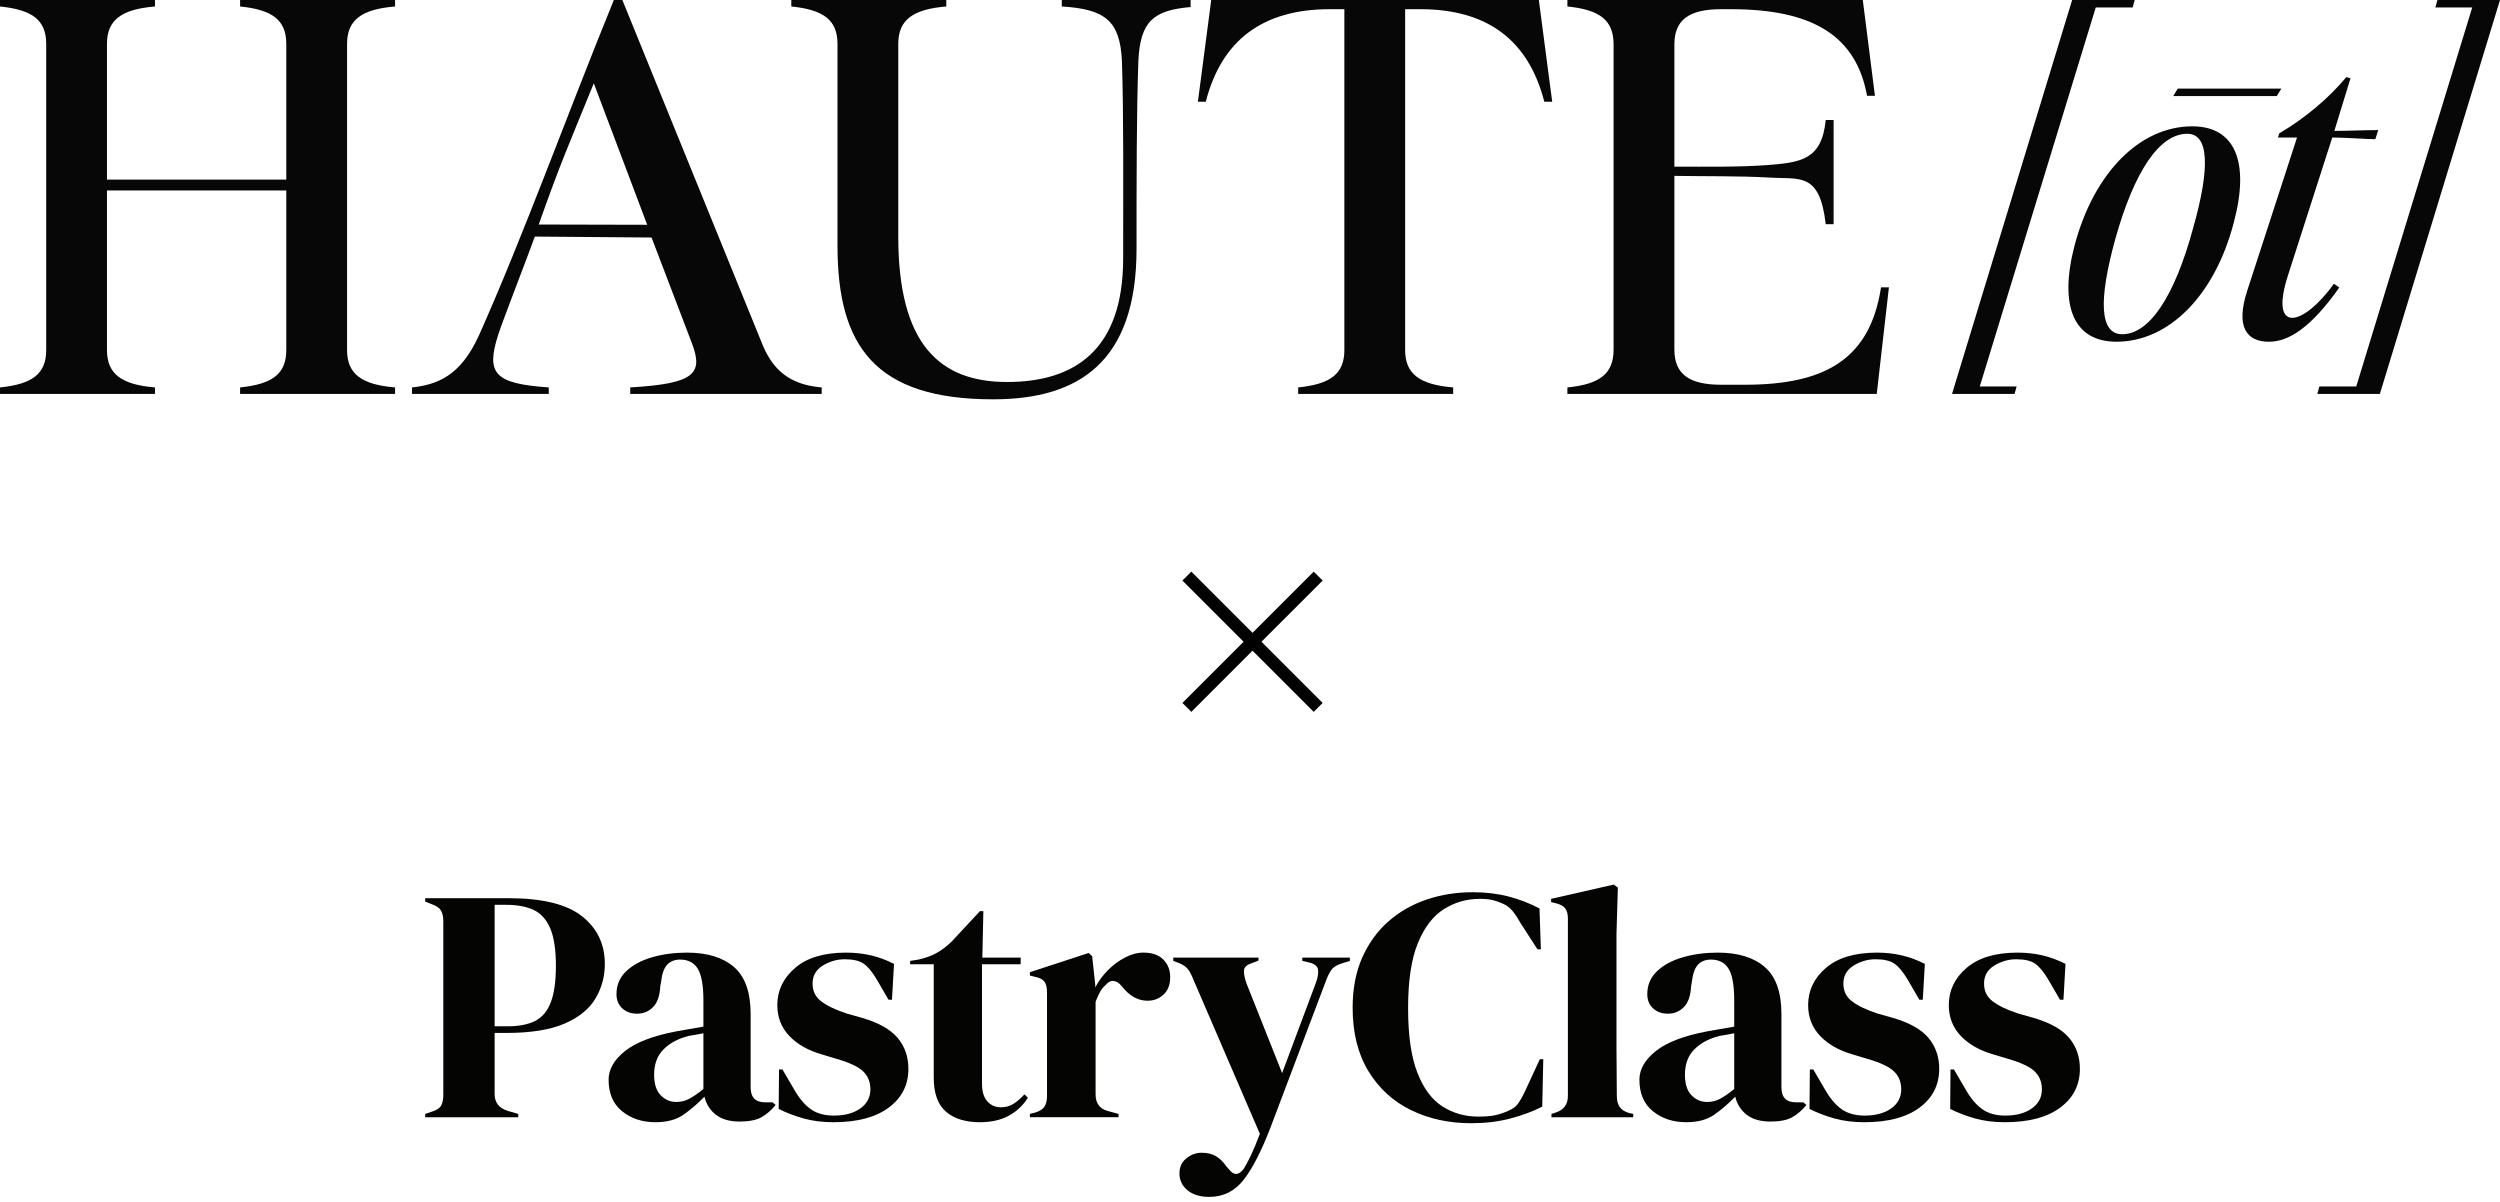
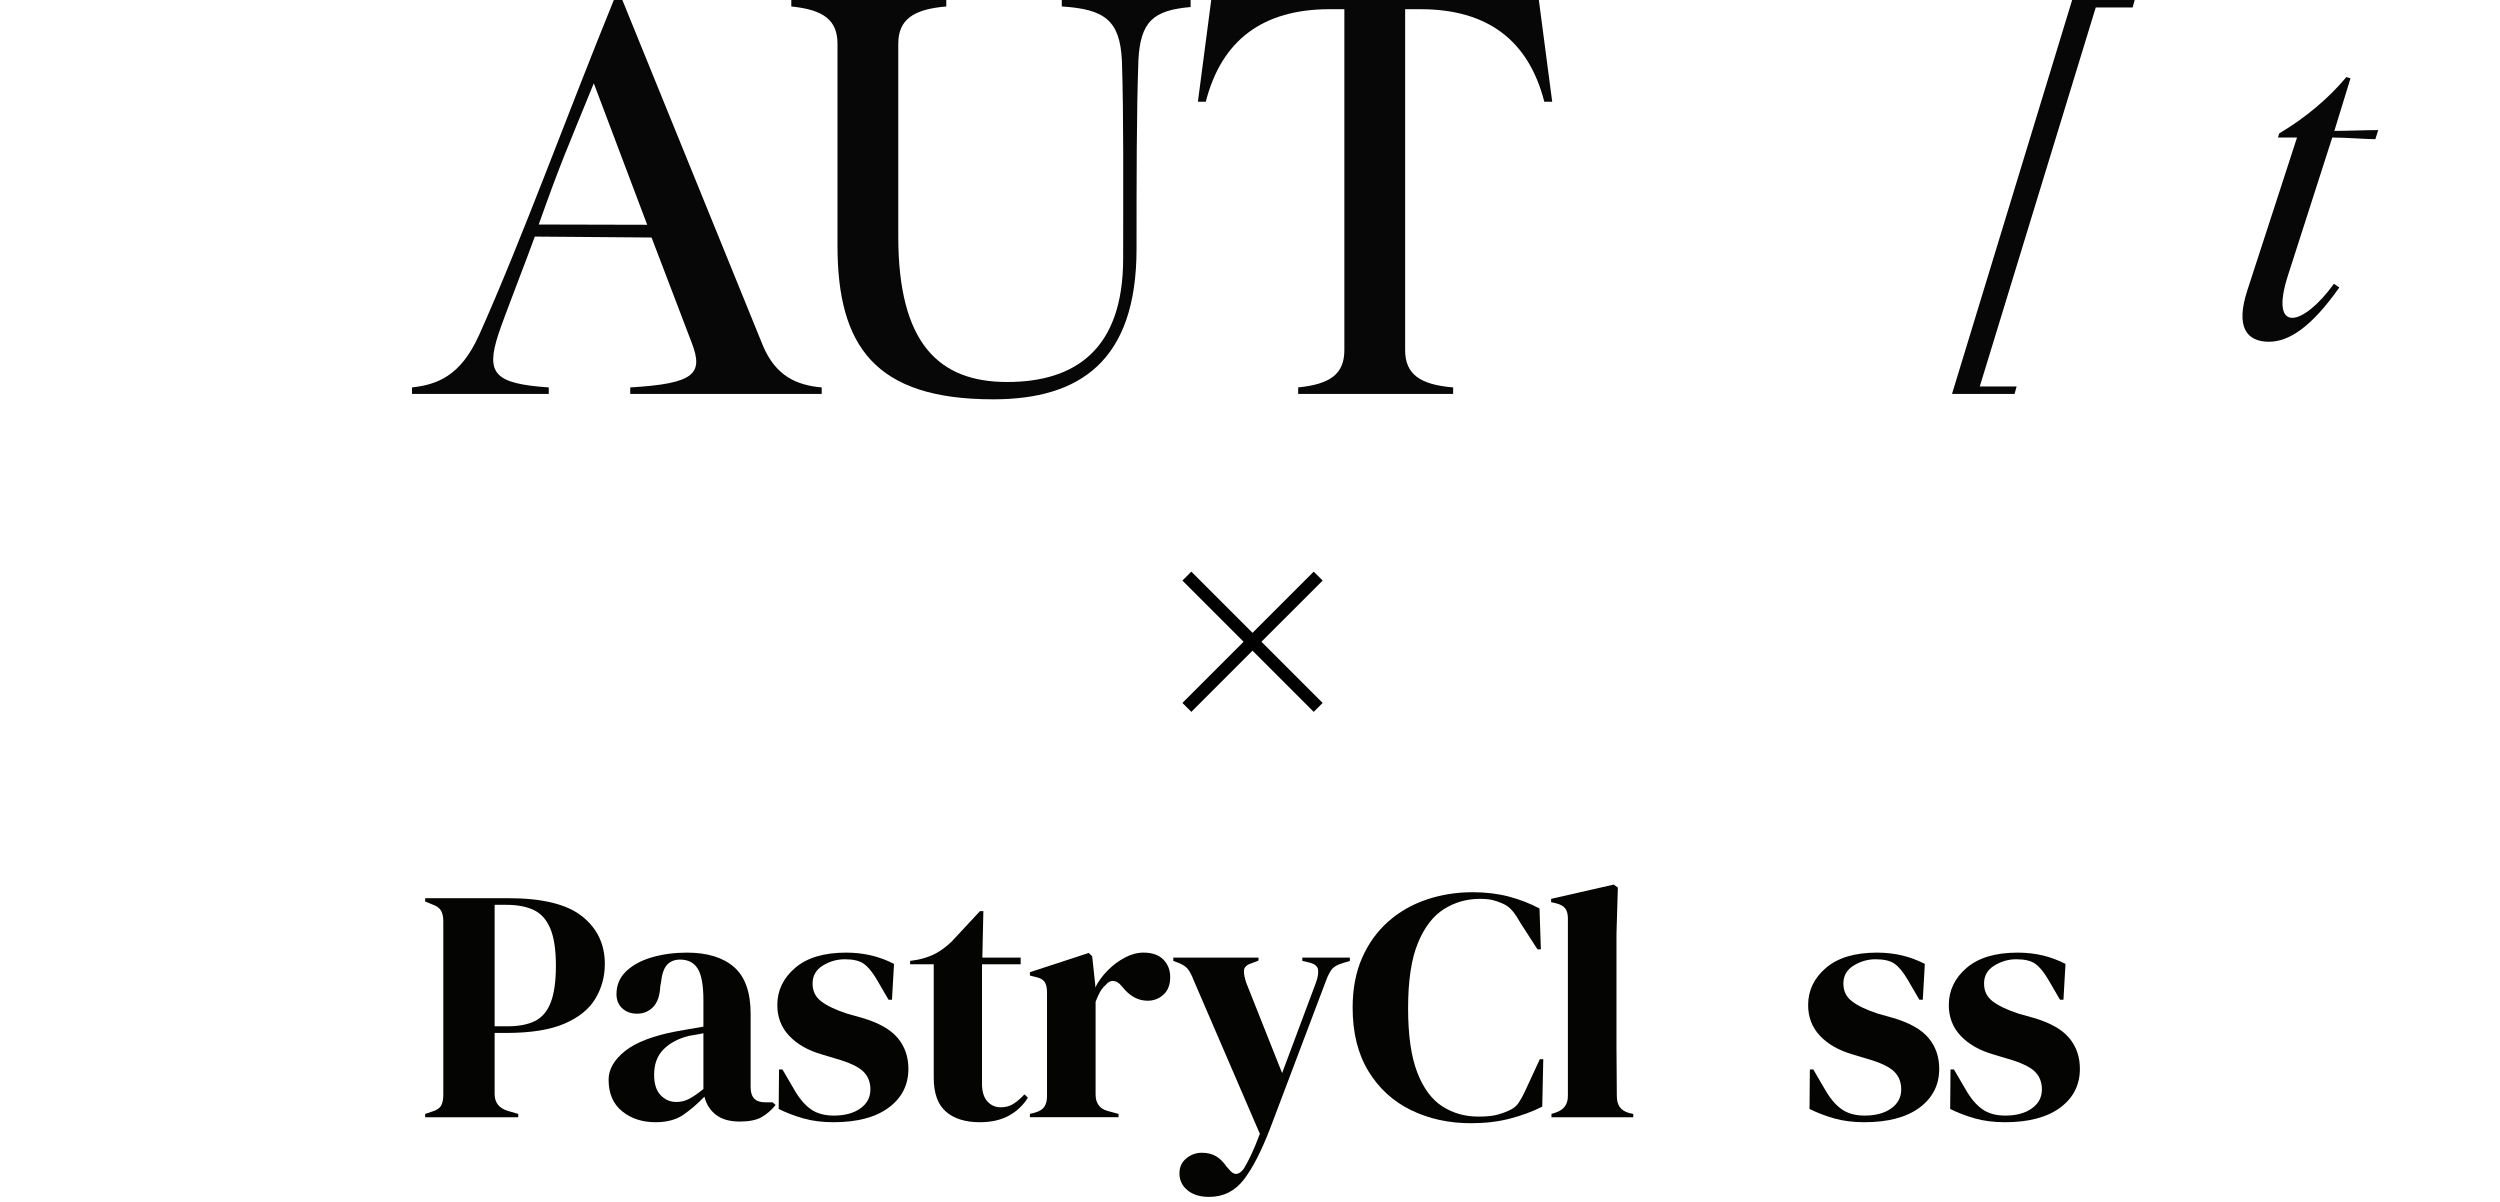
<svg xmlns="http://www.w3.org/2000/svg" fill="none" viewBox="0 0 495 238" height="238" width="495">
-   <path fill="#070707" d="M9.146 69.317V8.676C9.146 3.962 6.381 1.929 0 1.284V0H30.687V1.284C24.187 1.821 21.18 3.858 21.18 8.676V35.566H56.684V8.676C56.684 3.962 53.914 1.924 47.539 1.284V0H78.225V1.284C71.726 1.821 68.719 3.858 68.719 8.676V69.317C68.719 74.14 71.726 76.172 78.225 76.709V77.993H47.539V76.709C53.914 76.064 56.684 74.032 56.684 69.317V37.712H21.18V69.317C21.18 74.14 24.187 76.172 30.687 76.709V77.993H0V76.709C6.381 76.064 9.146 74.032 9.146 69.317Z" />
  <path fill="#070707" d="M94.825 66.423C103.491 47.033 112.033 23.357 121.539 0H123.226L151.024 68.353C153.552 74.46 157.761 76.281 162.697 76.709V77.993H124.789V76.709C137.546 75.961 139.351 74.032 136.942 67.816L129.009 47.028L105.894 46.843C104.811 49.948 99.632 63.21 98.668 66.212C96.14 74.032 97.945 75.961 108.654 76.709V77.993H81.578V76.709C86.515 76.172 91.204 74.46 94.814 66.423H94.825ZM128.147 44.511L117.573 16.496C112.156 29.779 111.001 32.239 106.668 44.454L128.147 44.506V44.511Z" />
  <path fill="#070707" d="M165.823 48.643V8.676C165.823 3.962 163.053 1.924 156.677 1.284V0H187.364V1.284C180.864 1.821 177.857 3.858 177.857 8.676V46.817C177.857 68.028 185.92 75.636 199.398 75.636C212.877 75.636 222.384 69.209 222.384 51.206C222.384 37.062 222.502 23.032 222.141 12.101C221.78 3.956 218.654 1.816 210.231 1.279V0H235.744V1.393C228.403 2.038 225.757 4.178 225.396 12.107C225.035 22.392 225.035 35.783 225.035 49.282C225.035 71.566 213.723 79.066 196.633 79.066C173.287 79.066 165.823 68.569 165.823 48.638V48.643Z" />
  <path fill="#070707" d="M266.183 69.317V1.821H263.294C250.058 1.821 241.872 7.928 238.746 20.143H237.183L239.824 0H304.69L307.336 20.143H305.773C302.642 7.928 294.461 1.821 281.225 1.821H278.217V69.317C278.217 74.14 281.225 76.172 287.724 76.709V77.993H257.037V76.709C263.418 76.064 266.183 74.032 266.183 69.317Z" />
-   <path fill="#070707" d="M319.489 69.209V8.785C319.489 3.962 316.724 1.929 310.343 1.284V0H368.833L371.237 18.962H369.674C367.507 6.964 358.723 1.821 342.717 1.821H340.793C334.536 1.821 331.528 3.858 331.528 8.785V32.998C338.146 32.998 344.166 33.106 350.062 32.678C356.443 32.141 360.724 31.744 361.493 23.754H363.056V44.387H361.493C360.286 33.89 356.319 35.572 350.062 35.143C344.166 34.824 338.146 34.927 331.528 34.824V69.214C331.528 74.14 334.536 76.178 340.793 76.178H345.487C361.493 76.178 370.277 71.035 372.444 56.891H374.007L371.598 77.999H310.343V76.714C316.724 76.069 319.489 74.037 319.489 69.214V69.209Z" />
-   <path fill="#070707" d="M410.286 0H422.671L422.258 1.475H414.959L391.995 76.518H399.294L398.886 77.993H386.501L410.286 0Z" />
-   <path fill="#070707" d="M410.777 48.549C414.63 34.117 423.735 25.012 434.072 25.012C442.439 25.012 445.554 31.904 442.274 44.124C438.503 58.556 429.399 67.661 419.061 67.661C410.695 67.661 407.579 60.769 410.777 48.549ZM420.207 66.18C425.54 66.18 430.539 58.799 434.232 45.186C437.678 33.049 437.348 26.487 433.082 26.487C427.588 26.487 422.585 33.869 418.809 47.399C415.445 59.619 415.776 66.18 420.201 66.18H420.207ZM431.199 17.548H451.703L450.8 19.023H430.296L431.199 17.548Z" />
+   <path fill="#070707" d="M410.286 0H422.671L422.258 1.475H414.959L391.995 76.518H399.294L398.886 77.993H386.501L410.286 0" />
  <path fill="#070707" d="M444.971 57.493L454.813 27.23H451.042L451.29 26.409C456.293 23.459 461.049 19.518 464.578 15.257L465.398 15.505L462.2 25.919C464.578 25.919 468.596 25.754 470.891 25.754L470.319 27.56C468.596 27.56 464.413 27.23 461.787 27.23L453.013 54.543C449.242 66.273 456.046 64.632 462.117 56.183L463.185 56.921C457.526 64.957 453.095 67.665 449.242 67.665C444.811 67.665 442.598 64.715 444.976 57.493H444.971Z" />
-   <path fill="#070707" d="M459.238 76.518H466.537L489.501 1.475H482.202L482.615 0H495L471.215 77.993H458.83L459.238 76.518Z" />
  <path stroke-linejoin="round" stroke-width="2.5" stroke="black" d="M235 114.066L261 140.066" />
  <path stroke-linejoin="round" stroke-width="2.5" stroke="black" d="M261 114.066L235 140.066" />
  <g clip-path="url(#clip0_272_1138)">
    <path fill="#040402" d="M84.183 221.214V220.556L85.539 220.096C86.442 219.832 87.041 219.437 87.334 218.912C87.627 218.387 87.774 217.687 87.774 216.808V182.376C87.774 181.499 87.614 180.799 87.299 180.272C86.983 179.747 86.373 179.33 85.47 179.025L84.183 178.499V177.841H100.649C107.38 177.841 112.247 179.036 115.25 181.423C118.255 183.81 119.757 186.954 119.757 190.854C119.757 193.35 119.134 195.641 117.893 197.721C116.65 199.803 114.606 201.457 111.761 202.683C108.914 203.908 105.073 204.523 100.241 204.523H97.936V216.614C97.936 218.323 98.817 219.441 100.579 219.965L102.613 220.556V221.214H84.183ZM97.938 203.207H100.514C102.727 203.207 104.533 202.857 105.934 202.156C107.334 201.456 108.373 200.228 109.051 198.476C109.728 196.725 110.068 194.294 110.068 191.181C110.068 188.068 109.695 185.574 108.95 183.821C108.204 182.068 107.108 180.854 105.663 180.174C104.216 179.496 102.41 179.156 100.243 179.156H97.938V203.208V203.207Z" />
    <path fill="#040402" d="M129.788 222.199C127.167 222.199 124.964 221.476 123.18 220.032C121.395 218.586 120.503 216.506 120.503 213.788C120.503 211.728 121.588 209.834 123.756 208.103C125.925 206.374 129.334 205.07 133.989 204.194C134.709 204.061 135.523 203.921 136.428 203.766C137.332 203.614 138.281 203.45 139.275 203.274V198.083C139.275 195.103 138.901 193.012 138.157 191.806C137.411 190.603 136.248 189.999 134.668 189.999C133.585 189.999 132.725 190.337 132.092 191.017C131.459 191.697 131.053 192.87 130.873 194.532L130.738 195.256C130.647 197.141 130.172 198.521 129.314 199.396C128.455 200.274 127.394 200.71 126.129 200.71C124.953 200.71 123.983 200.361 123.215 199.659C122.447 198.957 122.063 198.016 122.063 196.832C122.063 195.036 122.707 193.525 123.994 192.299C125.283 191.074 126.986 190.152 129.111 189.539C131.233 188.926 133.537 188.619 136.022 188.619C140.043 188.619 143.148 189.572 145.339 191.477C147.531 193.385 148.627 196.483 148.627 200.777V215.301C148.627 217.272 149.575 218.257 151.473 218.257H152.964L153.574 218.783C152.715 219.834 151.779 220.646 150.762 221.214C149.744 221.783 148.31 222.068 146.459 222.068C144.469 222.068 142.9 221.619 141.748 220.721C140.596 219.825 139.839 218.63 139.478 217.139C138.122 218.541 136.734 219.736 135.31 220.721C133.887 221.708 132.047 222.199 129.788 222.199ZM133.921 218.19C134.826 218.19 135.672 217.983 136.462 217.565C137.252 217.148 138.192 216.505 139.275 215.626V204.586C138.821 204.676 138.37 204.763 137.918 204.848C137.465 204.937 136.947 205.025 136.36 205.112C134.282 205.637 132.622 206.525 131.379 207.774C130.135 209.023 129.515 210.699 129.515 212.801C129.515 214.597 129.944 215.946 130.803 216.843C131.661 217.743 132.7 218.19 133.92 218.19H133.921Z" />
    <path fill="#040402" d="M165.023 222.199C162.81 222.199 160.822 221.946 159.06 221.443C157.298 220.939 155.673 220.316 154.18 219.57L154.248 211.75H154.925L157.229 215.694C158.221 217.446 159.319 218.75 160.516 219.605C161.712 220.459 163.238 220.886 165.091 220.886C167.258 220.886 169.009 220.416 170.342 219.474C171.674 218.532 172.34 217.272 172.34 215.696C172.34 214.25 171.865 213.066 170.919 212.148C169.971 211.226 168.207 210.396 165.631 209.65L162.786 208.796C160.03 208.006 157.863 206.781 156.281 205.116C154.699 203.45 153.909 201.414 153.909 199.003C153.909 196.11 155.085 193.659 157.433 191.643C159.783 189.628 163.148 188.619 167.53 188.619C169.292 188.619 170.952 188.806 172.511 189.177C174.07 189.55 175.571 190.108 177.016 190.854L176.611 197.952H175.933L173.562 193.877C172.703 192.432 171.856 191.412 171.021 190.821C170.183 190.23 168.931 189.934 167.26 189.934C165.724 189.934 164.279 190.35 162.923 191.181C161.567 192.014 160.89 193.197 160.89 194.73C160.89 196.263 161.467 197.403 162.619 198.277C163.771 199.156 165.475 199.965 167.734 200.708L170.782 201.563C174.035 202.528 176.361 203.854 177.763 205.539C179.162 207.226 179.863 209.252 179.863 211.619C179.863 214.817 178.564 217.379 175.966 219.308C173.367 221.236 169.719 222.199 165.021 222.199H165.023Z" />
    <path fill="#040402" d="M194.026 222.199C191.134 222.199 188.886 221.497 187.284 220.097C185.681 218.695 184.88 216.461 184.88 213.394V190.919H180.204V190.261L181.831 189.999C183.231 189.694 184.441 189.254 185.457 188.685C186.474 188.115 187.479 187.35 188.473 186.385L194.03 180.405H194.707L194.503 189.606H202.093V190.921H194.436V214.579C194.436 216.112 194.785 217.274 195.486 218.061C196.185 218.85 197.079 219.245 198.162 219.245C199.11 219.245 199.945 219.014 200.668 218.554C201.391 218.094 202.113 217.468 202.838 216.679L203.515 217.337C202.61 218.826 201.369 220.01 199.787 220.886C198.205 221.761 196.287 222.199 194.028 222.199H194.026Z" />
    <path fill="#040402" d="M203.918 221.214V220.556L204.936 220.294C205.839 220.032 206.459 219.636 206.8 219.11C207.138 218.585 207.308 217.907 207.308 217.074V196.505C207.308 195.541 207.138 194.828 206.8 194.368C206.461 193.908 205.839 193.59 204.936 193.416L203.918 193.154V192.496L215.573 188.683L216.25 189.341L216.86 194.992V195.517C217.492 194.292 218.318 193.163 219.334 192.132C220.351 191.105 221.48 190.259 222.721 189.603C223.962 188.945 225.195 188.617 226.414 188.617C228.131 188.617 229.441 189.077 230.344 189.997C231.249 190.917 231.7 192.079 231.7 193.479C231.7 194.968 231.259 196.119 230.379 196.928C229.498 197.739 228.447 198.145 227.228 198.145C225.329 198.145 223.658 197.225 222.213 195.385L222.077 195.254C221.625 194.641 221.105 194.301 220.519 194.236C219.931 194.17 219.388 194.443 218.891 195.057C218.438 195.452 218.067 195.923 217.774 196.47C217.479 197.017 217.197 197.643 216.927 198.343V216.677C216.927 218.43 217.717 219.527 219.299 219.963L221.469 220.554V221.212H203.918V221.214Z" />
    <path fill="#040402" d="M239.425 236.986C237.618 236.986 236.183 236.548 235.122 235.672C234.061 234.796 233.53 233.677 233.53 232.321C233.53 231.094 233.979 230.108 234.886 229.363C235.788 228.617 236.806 228.246 237.934 228.246C239.063 228.246 240.011 228.476 240.781 228.937C241.549 229.397 242.226 230.065 242.814 230.941L243.289 231.466C244.283 232.781 245.277 232.757 246.271 231.401C246.677 230.743 247.141 229.879 247.66 228.805C248.178 227.73 248.777 226.296 249.454 224.499L236.309 194.006C235.992 193.174 235.654 192.506 235.292 192.001C234.929 191.497 234.343 191.072 233.53 190.721L232.31 190.261V189.603H249.183V190.194L247.827 190.719C246.833 191.025 246.326 191.519 246.304 192.197C246.28 192.877 246.449 193.721 246.811 194.728L253.859 212.472L260.568 194.53C260.929 193.523 261.065 192.681 260.974 192.001C260.882 191.323 260.319 190.852 259.282 190.588L257.858 190.261V189.603H267.276V190.261L265.785 190.721C264.746 191.026 264.023 191.466 263.617 192.034C263.211 192.603 262.827 193.392 262.467 194.399L251.555 223.25C249.793 227.85 248.033 231.288 246.269 233.568C244.507 235.845 242.226 236.985 239.425 236.985V236.986Z" />
    <path fill="#040402" d="M291.266 222.397C286.885 222.397 282.918 221.532 279.375 219.801C275.827 218.07 273.015 215.497 270.938 212.079C268.861 208.663 267.822 204.479 267.822 199.528C267.822 195.761 268.455 192.452 269.72 189.605C270.983 186.757 272.713 184.37 274.902 182.441C277.094 180.514 279.624 179.068 282.492 178.105C285.361 177.141 288.397 176.659 291.606 176.659C294.182 176.659 296.552 176.945 298.723 177.514C300.891 178.083 302.924 178.872 304.821 179.879L305.094 187.963H304.415L301.027 182.705C300.574 181.874 300.079 181.117 299.537 180.439C298.994 179.759 298.317 179.246 297.504 178.896C296.826 178.59 296.16 178.359 295.507 178.205C294.85 178.052 294.025 177.974 293.033 177.974C290.412 177.974 288.029 178.654 285.885 180.012C283.737 181.37 282.021 183.616 280.734 186.748C279.447 189.881 278.803 194.163 278.803 199.596C278.803 205.028 279.413 209.245 280.632 212.377C281.852 215.51 283.514 217.745 285.612 219.079C287.715 220.417 290.074 221.085 292.695 221.085C294.14 221.085 295.29 220.986 296.149 220.788C297.008 220.592 297.868 220.296 298.725 219.901C299.58 219.552 300.237 219.037 300.689 218.357C301.142 217.679 301.548 216.945 301.91 216.157L304.89 209.716H305.569L305.365 219.114C303.467 220.079 301.344 220.866 298.996 221.479C296.646 222.094 294.073 222.399 291.271 222.399L291.266 222.397Z" />
    <path fill="#040402" d="M307.189 221.214V220.556L308.005 220.294C309.63 219.768 310.442 218.672 310.442 217.008V181.848C310.442 180.974 310.262 180.305 309.899 179.845C309.539 179.385 308.907 179.045 308.005 178.826L307.124 178.628V177.97L319.524 175.146L320.336 175.737L320.063 184.937V207.414C320.063 209.036 320.076 210.645 320.098 212.245C320.12 213.845 320.132 215.432 320.132 217.008C320.132 217.885 320.313 218.596 320.675 219.143C321.035 219.692 321.645 220.097 322.504 220.359L323.385 220.556V221.214H307.189Z" />
-     <path fill="#040402" d="M333.887 222.199C331.266 222.199 329.066 221.476 327.282 220.032C325.496 218.586 324.603 216.506 324.603 213.788C324.603 211.728 325.687 209.834 327.855 208.103C330.025 206.374 333.434 205.07 338.088 204.194C338.811 204.061 339.623 203.921 340.529 203.766C341.432 203.614 342.38 203.45 343.376 203.274V198.083C343.376 195.103 343.001 193.012 342.257 191.806C341.512 190.603 340.347 189.999 338.767 189.999C337.682 189.999 336.823 190.337 336.192 191.017C335.558 191.697 335.152 192.87 334.972 194.532L334.836 195.256C334.746 197.141 334.271 198.521 333.412 199.396C332.553 200.274 331.492 200.71 330.227 200.71C329.051 200.71 328.081 200.361 327.315 199.659C326.547 198.957 326.161 198.016 326.161 196.832C326.161 195.036 326.805 193.525 328.092 192.299C329.379 191.074 331.084 190.152 333.208 189.539C335.331 188.926 337.633 188.619 340.12 188.619C344.139 188.619 347.246 189.572 349.435 191.477C351.627 193.385 352.723 196.483 352.723 200.777V215.301C352.723 217.272 353.671 218.257 355.569 218.257H357.06L357.67 218.783C356.811 219.834 355.875 220.646 354.858 221.214C353.84 221.783 352.406 222.068 350.553 222.068C348.565 222.068 346.996 221.619 345.842 220.721C344.692 219.825 343.935 218.63 343.573 217.139C342.216 218.541 340.828 219.736 339.404 220.721C337.981 221.708 336.143 222.199 333.882 222.199H333.887ZM338.021 218.19C338.926 218.19 339.772 217.983 340.564 217.565C341.352 217.148 342.291 216.505 343.376 215.626V204.586C342.923 204.676 342.471 204.763 342.02 204.848C341.567 204.937 341.046 205.025 340.46 205.112C338.383 205.637 336.721 206.525 335.48 207.774C334.237 209.023 333.616 210.699 333.616 212.801C333.616 214.597 334.044 215.946 334.903 216.843C335.762 217.743 336.801 218.19 338.019 218.19H338.021Z" />
    <path fill="#040402" d="M369.124 222.199C366.911 222.199 364.923 221.946 363.161 221.443C361.399 220.939 359.774 220.316 358.283 219.57L358.351 211.75H359.028L361.332 215.694C362.324 217.446 363.422 218.75 364.619 219.605C365.817 220.459 367.342 220.886 369.193 220.886C371.361 220.886 373.112 220.416 374.447 219.474C375.777 218.532 376.443 217.272 376.443 215.696C376.443 214.25 375.968 213.066 375.022 212.148C374.073 211.226 372.31 210.396 369.734 209.65L366.887 208.796C364.132 208.006 361.964 206.781 360.382 205.116C358.8 203.45 358.01 201.414 358.01 199.003C358.01 196.11 359.186 193.659 361.536 191.643C363.884 189.628 367.251 188.619 371.633 188.619C373.394 188.619 375.053 188.806 376.613 189.177C378.172 189.55 379.672 190.108 381.118 190.854L380.712 197.952H380.035L377.663 193.877C376.804 192.432 375.957 191.412 375.12 190.821C374.283 190.23 373.03 189.934 371.36 189.934C369.825 189.934 368.38 190.35 367.024 191.181C365.668 192.014 364.991 193.197 364.991 194.73C364.991 196.263 365.568 197.403 366.72 198.277C367.87 199.156 369.576 199.965 371.835 200.708L374.885 201.563C378.138 202.528 380.464 203.854 381.866 205.539C383.265 207.226 383.966 209.252 383.966 211.619C383.966 214.817 382.667 217.379 380.071 219.308C377.472 221.236 373.824 222.199 369.124 222.199Z" />
    <path fill="#040402" d="M396.977 222.199C394.763 222.199 392.776 221.946 391.014 221.443C389.252 220.939 387.625 220.316 386.134 219.57L386.201 211.75H386.88L389.185 215.694C390.177 217.446 391.272 218.75 392.472 219.605C393.666 220.459 395.191 220.886 397.046 220.886C399.214 220.886 400.963 220.416 402.295 219.474C403.628 218.532 404.296 217.272 404.296 215.696C404.296 214.25 403.821 213.066 402.872 212.148C401.924 211.226 400.162 210.396 397.585 209.65L394.74 208.796C391.984 208.006 389.816 206.781 388.234 205.116C386.653 203.45 385.863 201.414 385.863 199.003C385.863 196.11 387.039 193.659 389.385 191.643C391.735 189.628 395.1 188.619 399.481 188.619C401.245 188.619 402.905 188.806 404.463 189.177C406.02 189.55 407.521 190.108 408.968 190.854L408.562 197.952H407.883L405.512 193.877C404.653 192.432 403.806 191.412 402.973 190.821C402.135 190.23 400.883 189.934 399.212 189.934C397.674 189.934 396.229 190.35 394.875 191.181C393.519 192.014 392.843 193.197 392.843 194.73C392.843 196.263 393.42 197.403 394.571 198.277C395.725 199.156 397.426 199.965 399.687 200.708L402.736 201.563C405.989 202.528 408.315 203.854 409.716 205.539C411.116 207.226 411.819 209.252 411.819 211.619C411.819 214.817 410.519 217.379 407.922 219.308C405.322 221.236 401.677 222.199 396.979 222.199H396.977Z" />
  </g>
  <defs>
    <clipPath id="clip0_272_1138">
      <rect transform="translate(83 175.066)" fill="white" height="62" width="330" />
    </clipPath>
  </defs>
</svg>